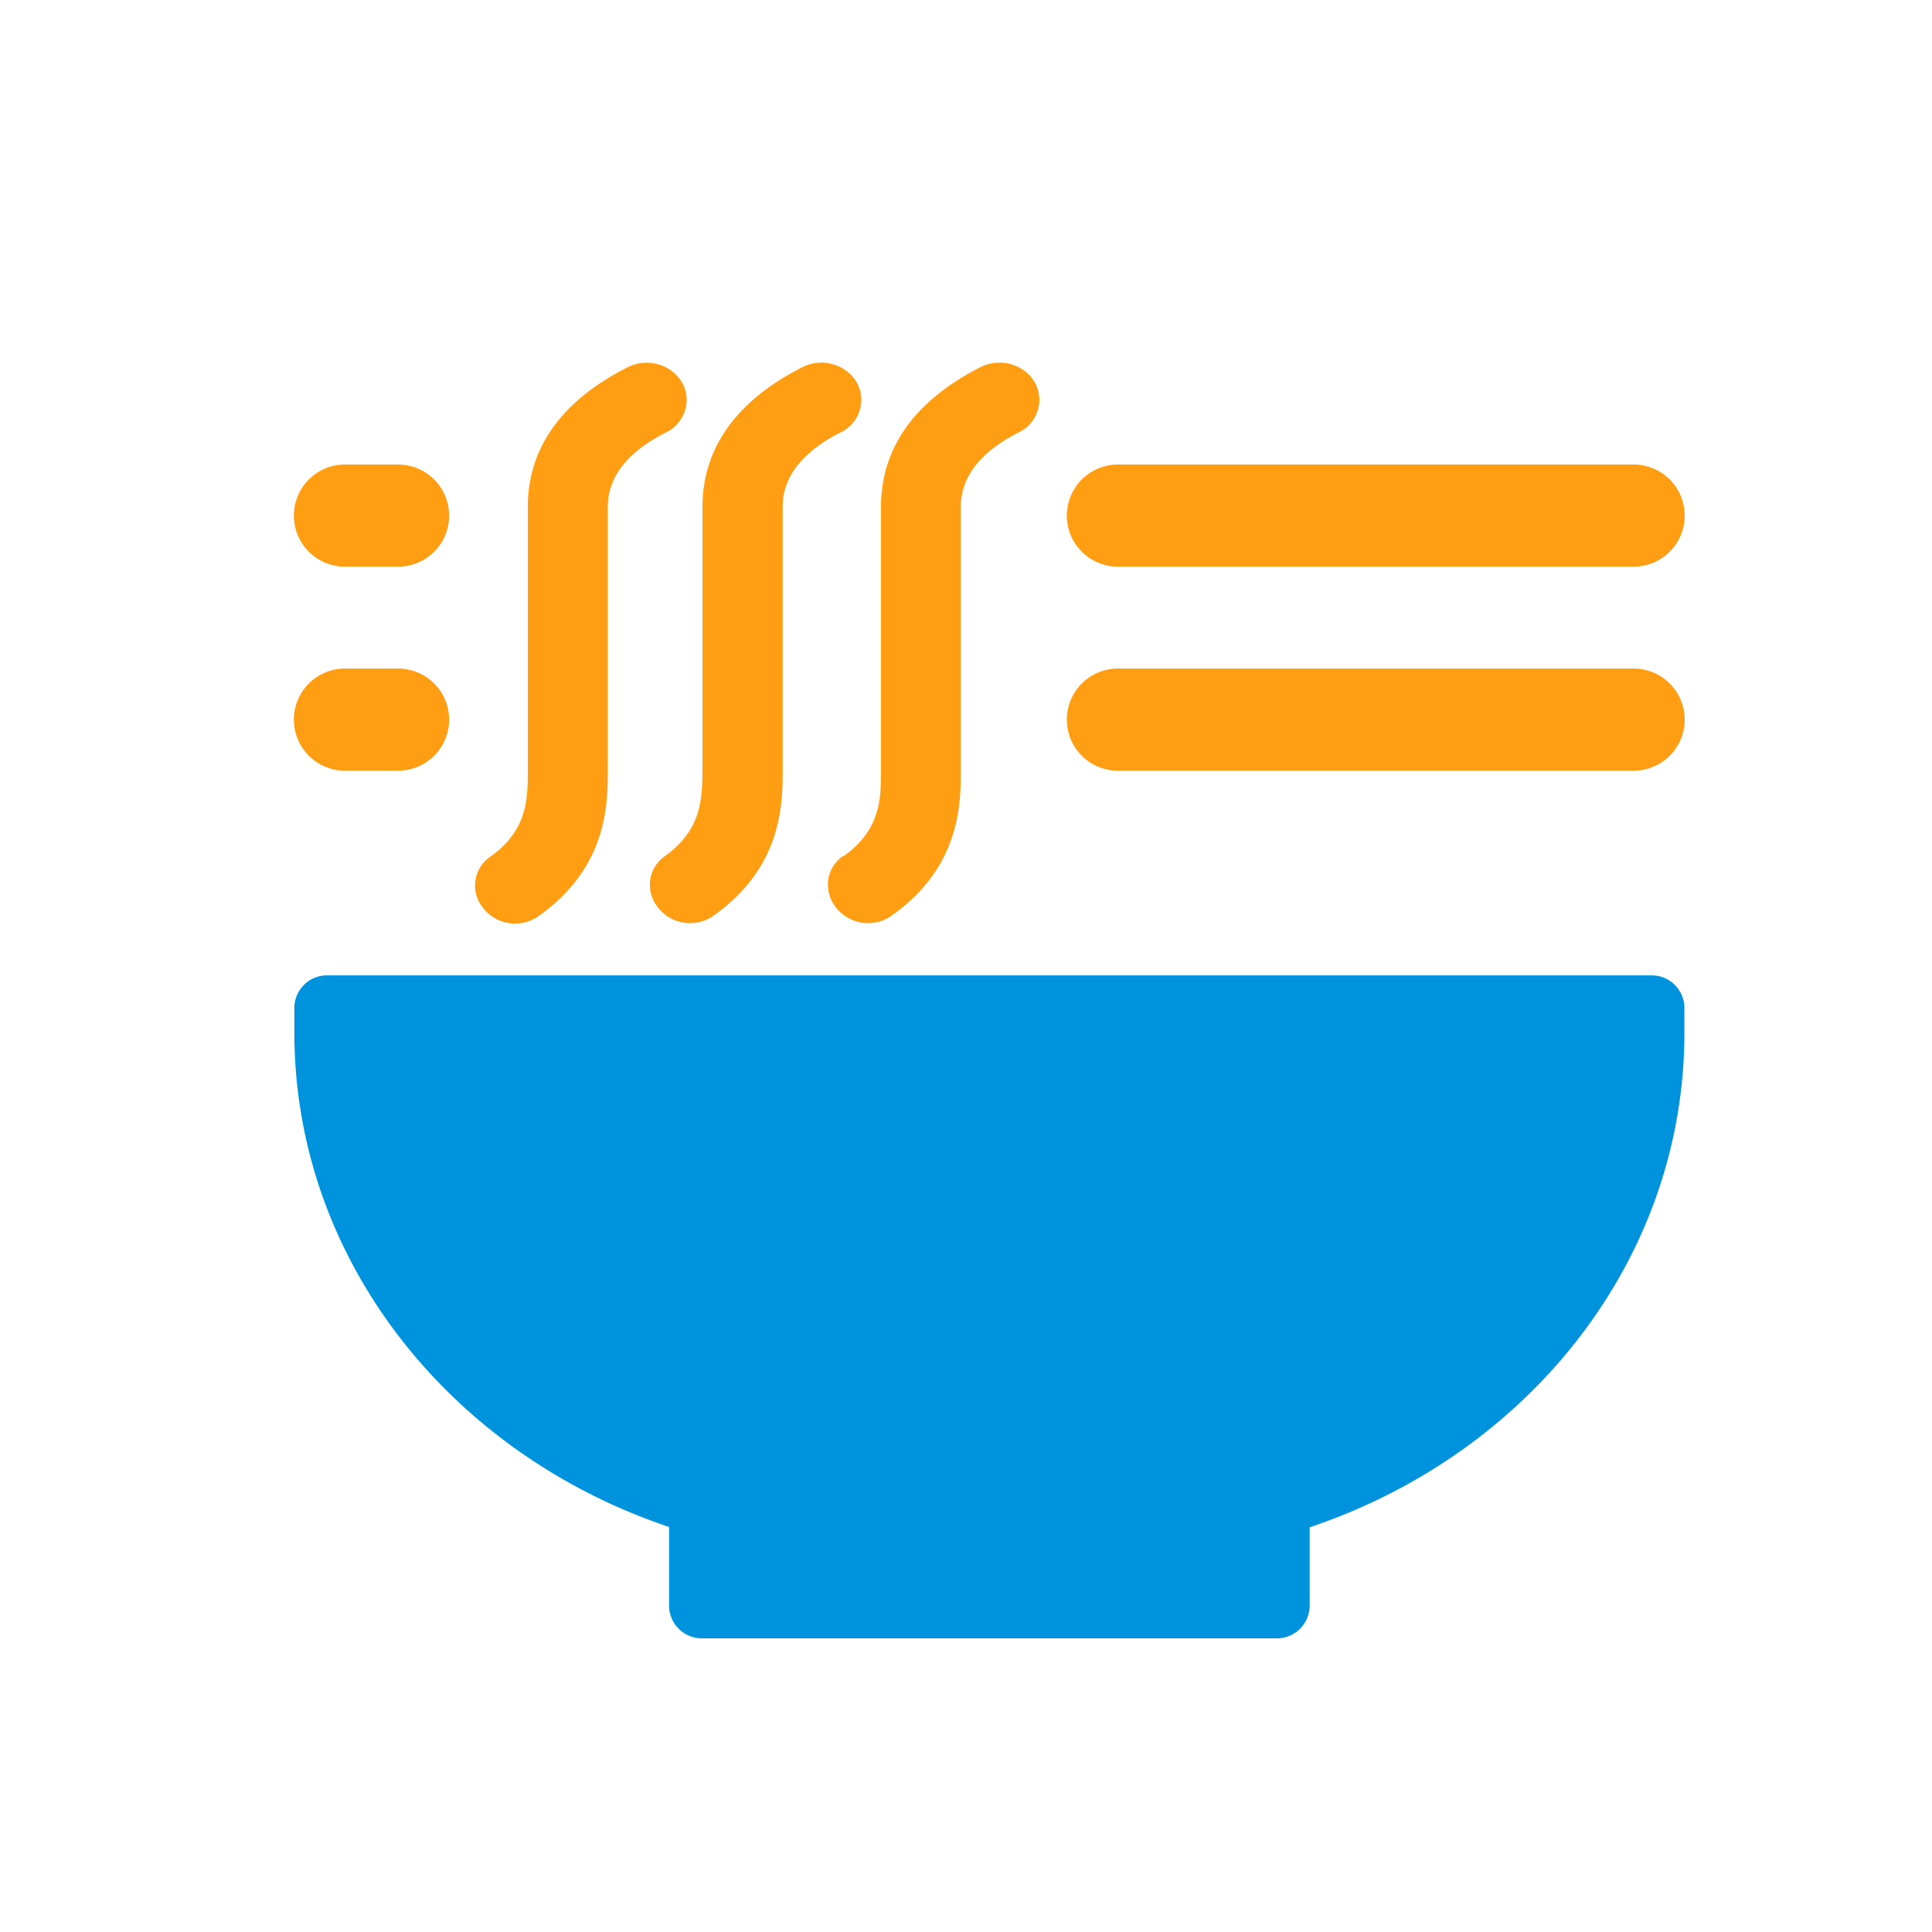
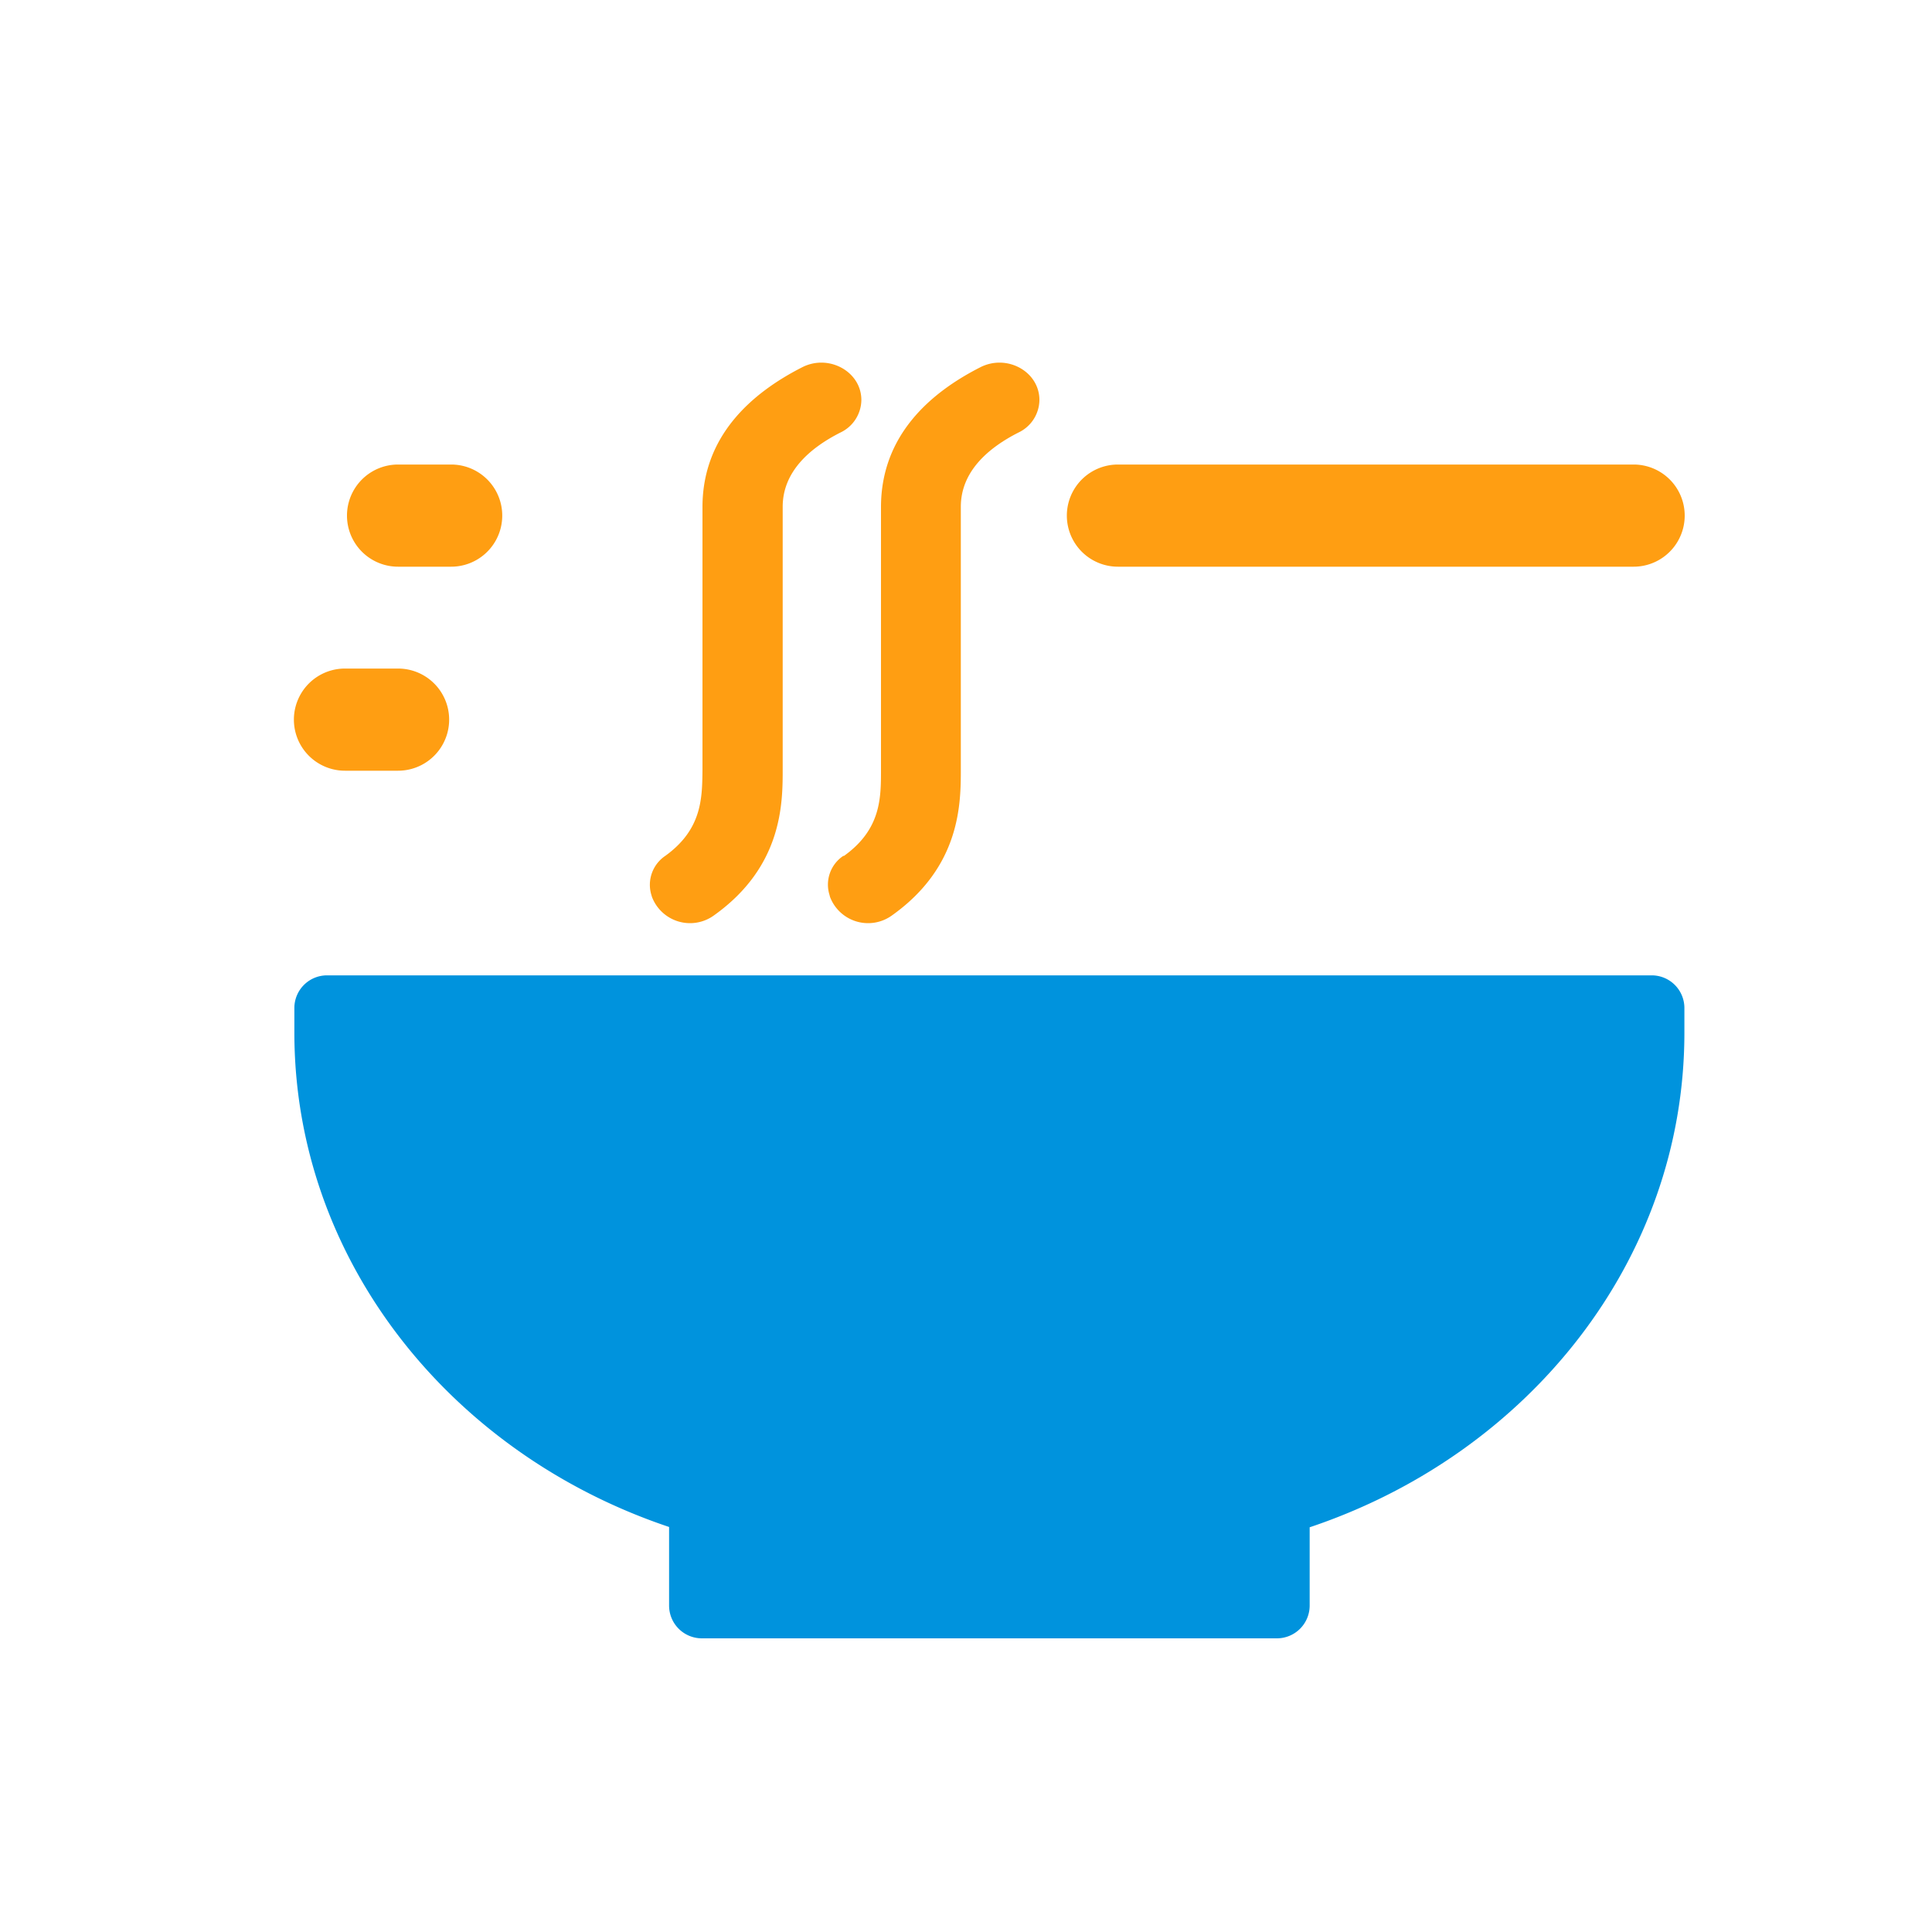
<svg xmlns="http://www.w3.org/2000/svg" id="图层_1" data-name="图层 1" viewBox="0 0 250 250">
  <defs>
    <style>.cls-1{fill:#ff9e12;}.cls-2{fill:#0093dd;}</style>
  </defs>
  <title>rl-ico</title>
  <path class="cls-1" d="M109.14,110.74a4.47,4.47,0,0,0-1.8,5.07l.06.24a5.27,5.27,0,0,0,8,2.42c8.93-6.34,8.93-14.54,8.93-18.94V65.58c0-4.54,3.5-7.6,7.46-9.61a4.72,4.72,0,0,0,2.71-4.21c0-3.68-4.2-6-7.66-4.23C120.29,50.86,114,56.41,114,65.62v34c0,3.66,0,7.71-4.81,11.15Z" />
  <path class="cls-1" d="M86.1,110.74a4.51,4.51,0,0,0-1.81,5.07l.07.24a5.27,5.27,0,0,0,8,2.42c8.92-6.34,8.92-14.54,8.92-18.94V65.58c0-4.54,3.5-7.6,7.47-9.61a4.72,4.72,0,0,0,2.71-4.21c0-3.68-4.23-6-7.67-4.23C97.25,50.86,90.9,56.41,90.9,65.62v34C90.86,103.25,90.86,107.3,86.1,110.74Z" />
-   <path class="cls-1" d="M61.73,116.1a5.26,5.26,0,0,0,8,2.42c8.92-6.35,8.92-14.54,8.92-18.93v-34c0-4.54,3.51-7.6,7.5-9.61a4.74,4.74,0,0,0,2.71-4.21c0-3.68-4.23-6-7.67-4.23C74.62,50.86,68.3,56.41,68.3,65.62v34c0,3.68,0,7.78-4.83,11.22a4.49,4.49,0,0,0-1.8,5.06Z" />
  <path class="cls-2" d="M38.09,133.59c0,29.43,20.21,54.52,48.49,64v10.2A4.24,4.24,0,0,0,90.81,212h74.43a4.24,4.24,0,0,0,4.23-4.23V197.63c28.28-9.47,48.49-34.56,48.49-64v-3.19a4.23,4.23,0,0,0-4.23-4.23H42.32a4.23,4.23,0,0,0-4.23,4.23Z" />
  <path class="cls-1" d="M211.39,73.33H144.66a6.61,6.61,0,1,1,0-13.22h66.73a6.61,6.61,0,1,1,0,13.22Z" />
-   <path class="cls-1" d="M211.39,99.73H144.66a6.61,6.61,0,1,1,0-13.22h66.73a6.61,6.61,0,1,1,0,13.22Z" />
-   <path class="cls-1" d="M51.51,73.33H44.64a6.61,6.61,0,0,1,0-13.22h6.87a6.61,6.61,0,0,1,0,13.22Z" />
+   <path class="cls-1" d="M51.51,73.33a6.61,6.61,0,0,1,0-13.22h6.87a6.61,6.61,0,0,1,0,13.22Z" />
  <path class="cls-1" d="M51.51,99.73H44.64a6.61,6.61,0,0,1,0-13.22h6.87a6.61,6.61,0,0,1,0,13.22Z" />
</svg>